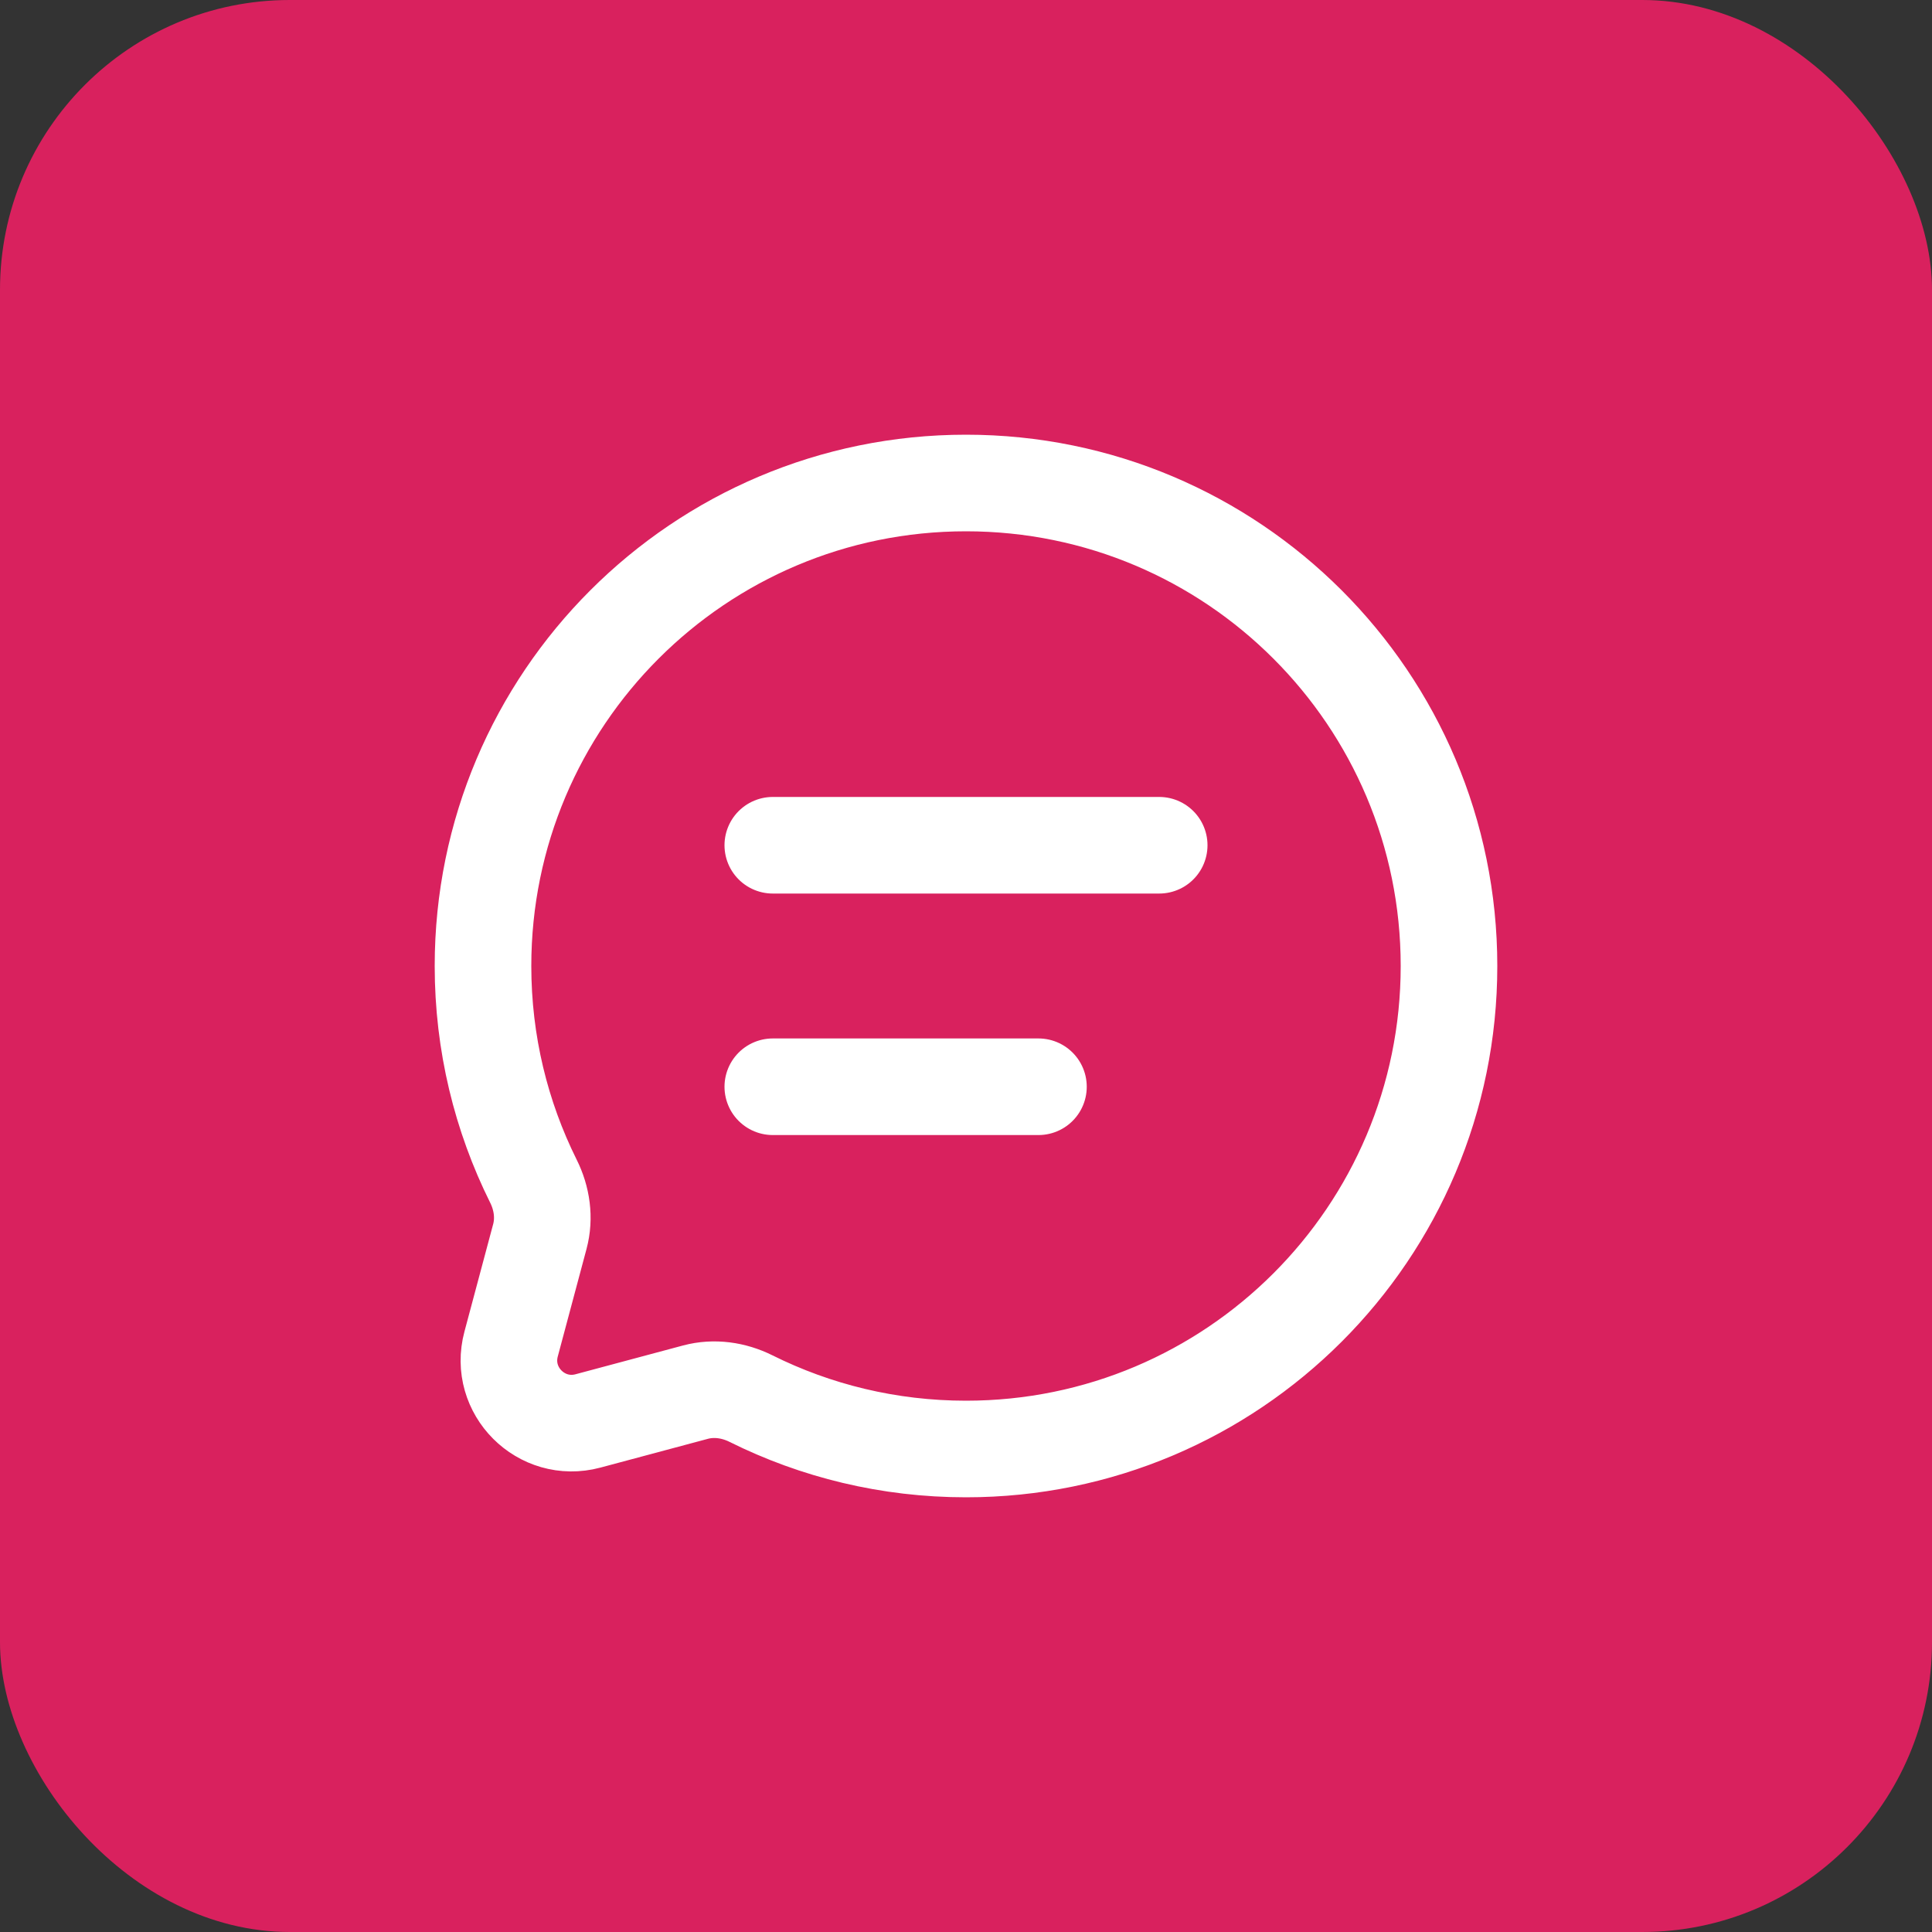
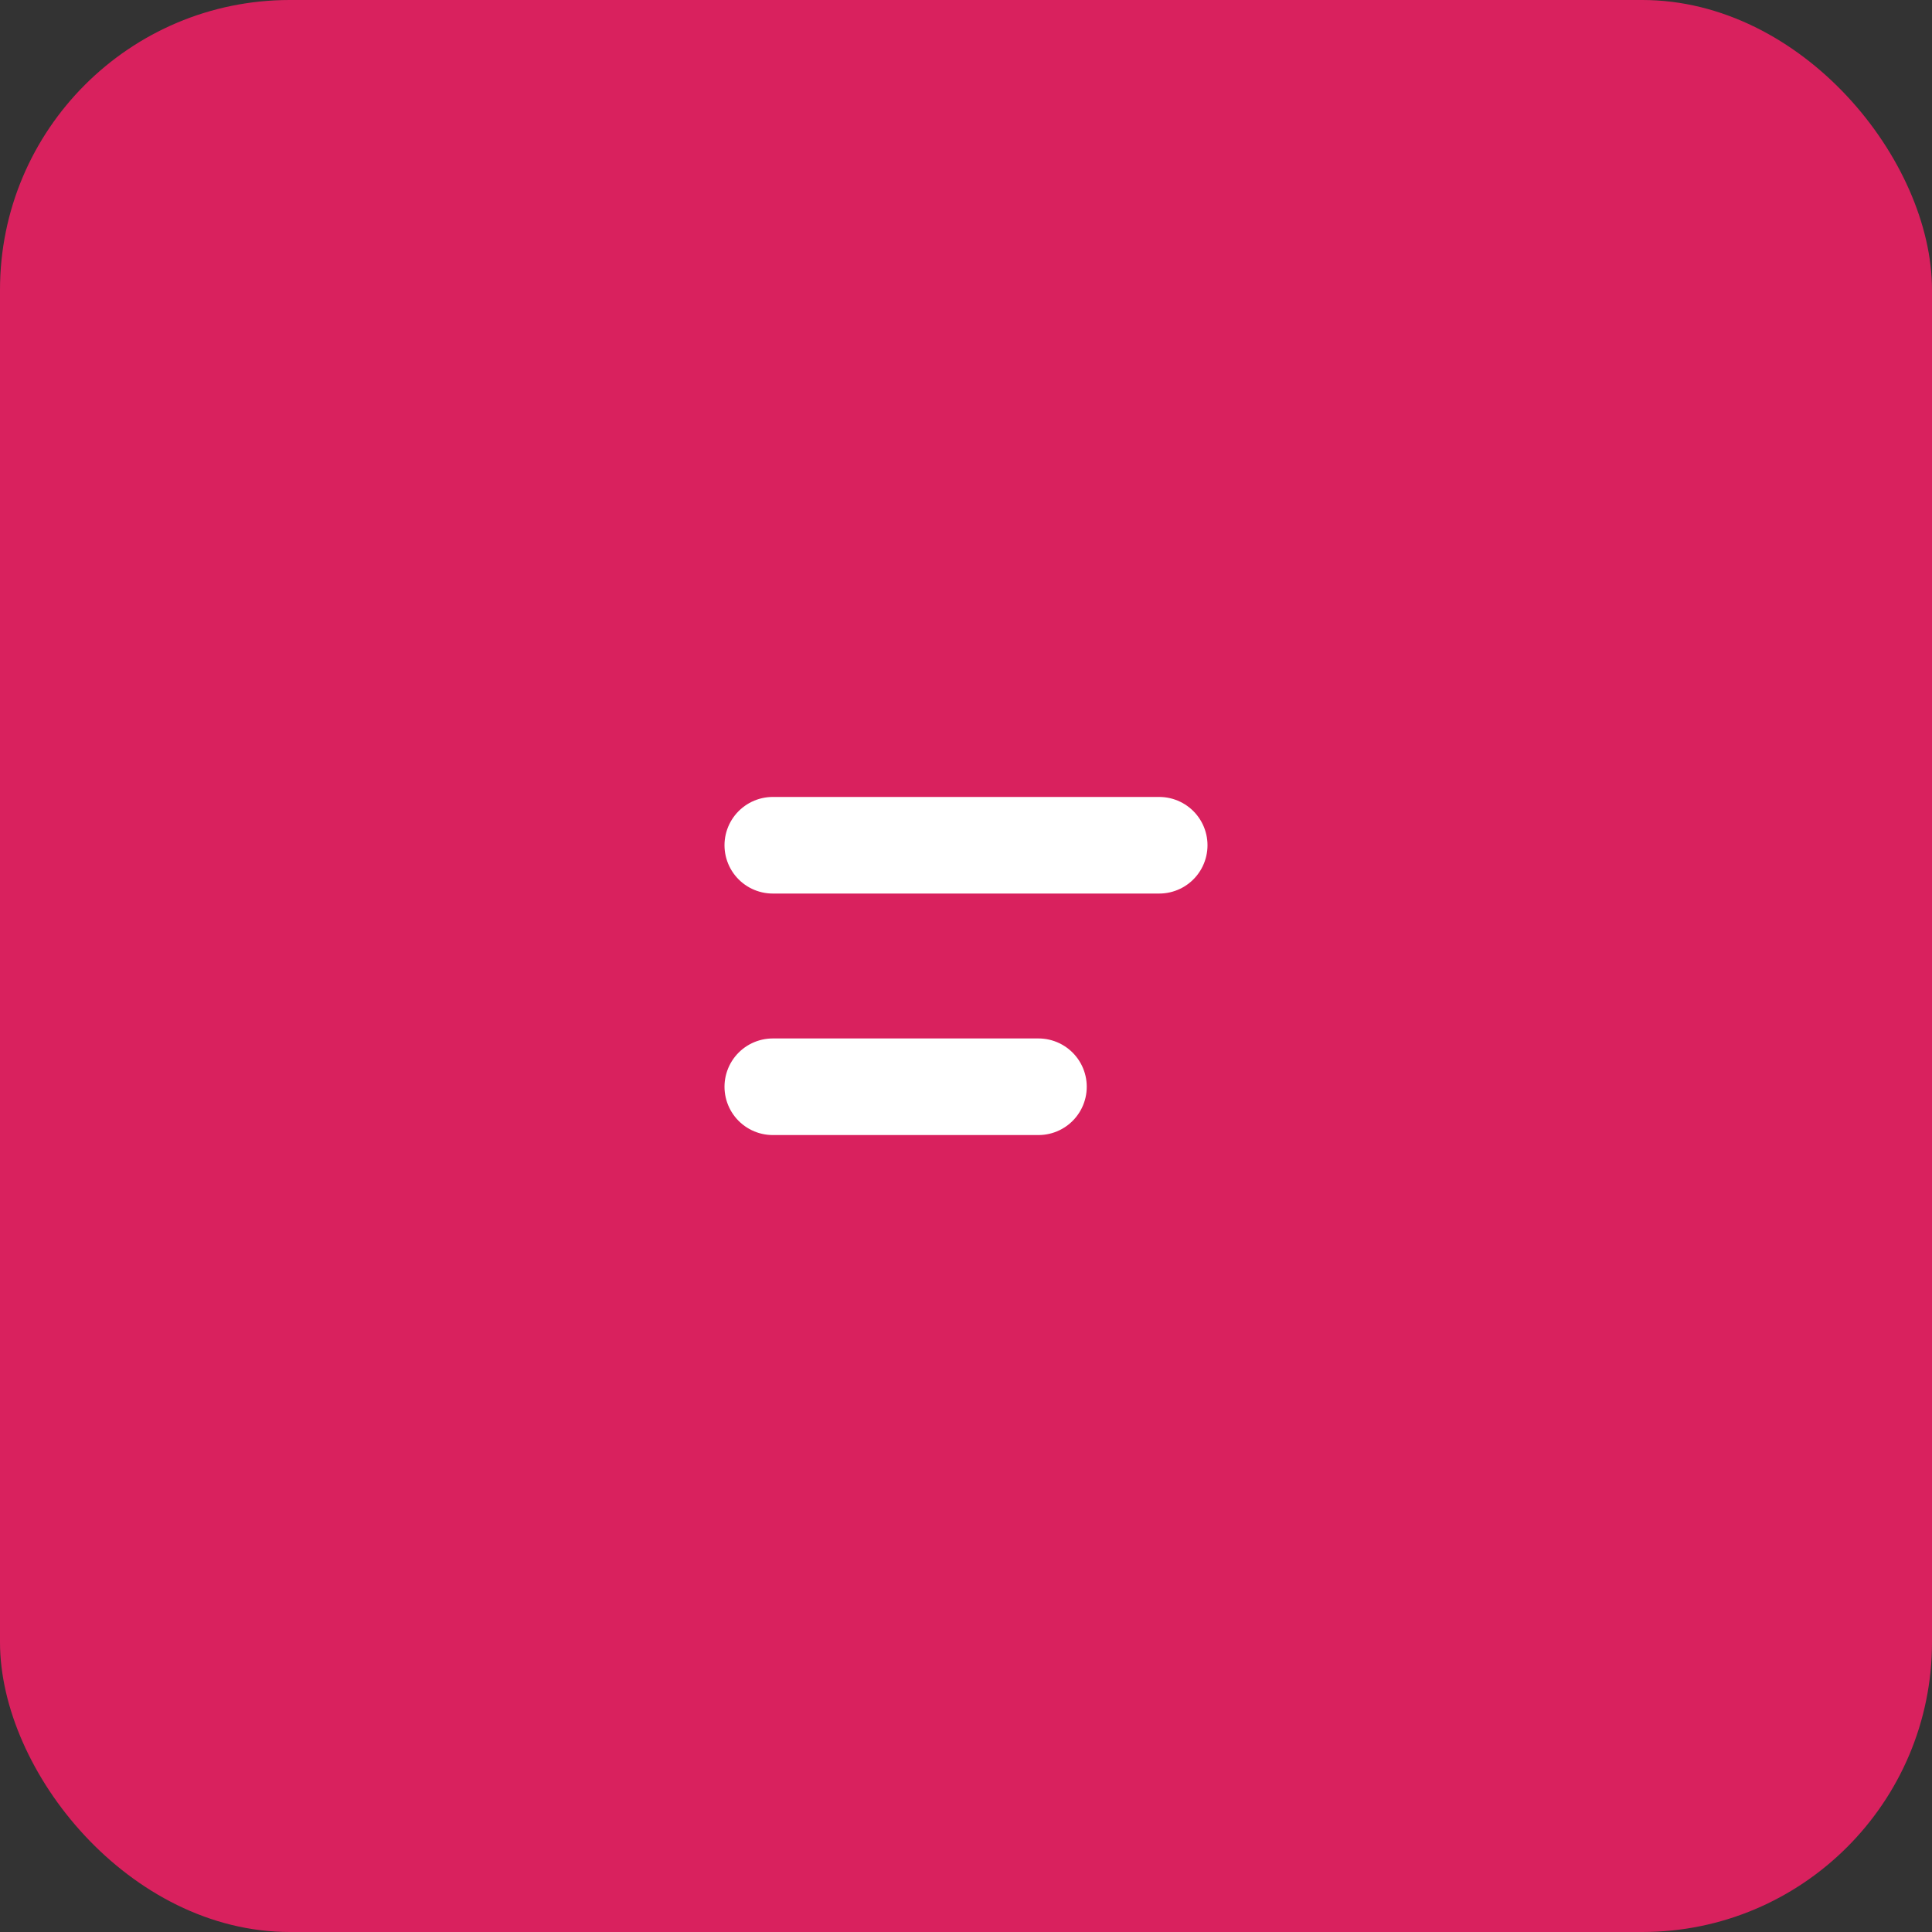
<svg xmlns="http://www.w3.org/2000/svg" width="40" height="40" viewBox="0 0 40 40" fill="none">
  <rect x="0" y="0" width="40" height="40" fill="#333333" stroke="none" />
  <g id="chat-round-line_svgrepo.com">
    <rect width="40" height="40" rx="6" fill="#D9215E" />
    <g id="Group 32">
-       <path id="Vector" d="M20 30C25.523 30 30 25.523 30 20C30 14.477 25.523 10 20 10C14.477 10 10 14.477 10 20C10 21.6 10.376 23.112 11.043 24.453C11.221 24.809 11.28 25.216 11.177 25.601L10.582 27.827C10.323 28.793 11.207 29.677 12.173 29.419L14.399 28.823C14.784 28.72 15.191 28.779 15.547 28.956C16.888 29.624 18.4 30 20 30Z" stroke="white" stroke-width="2" />
      <path id="Vector_2" d="M16 17.5H24" stroke="white" stroke-width="2" stroke-linecap="round" />
      <path id="Vector_3" d="M16 22.5H21.5" stroke="white" stroke-width="2" stroke-linecap="round" />
    </g>
  </g>
</svg>